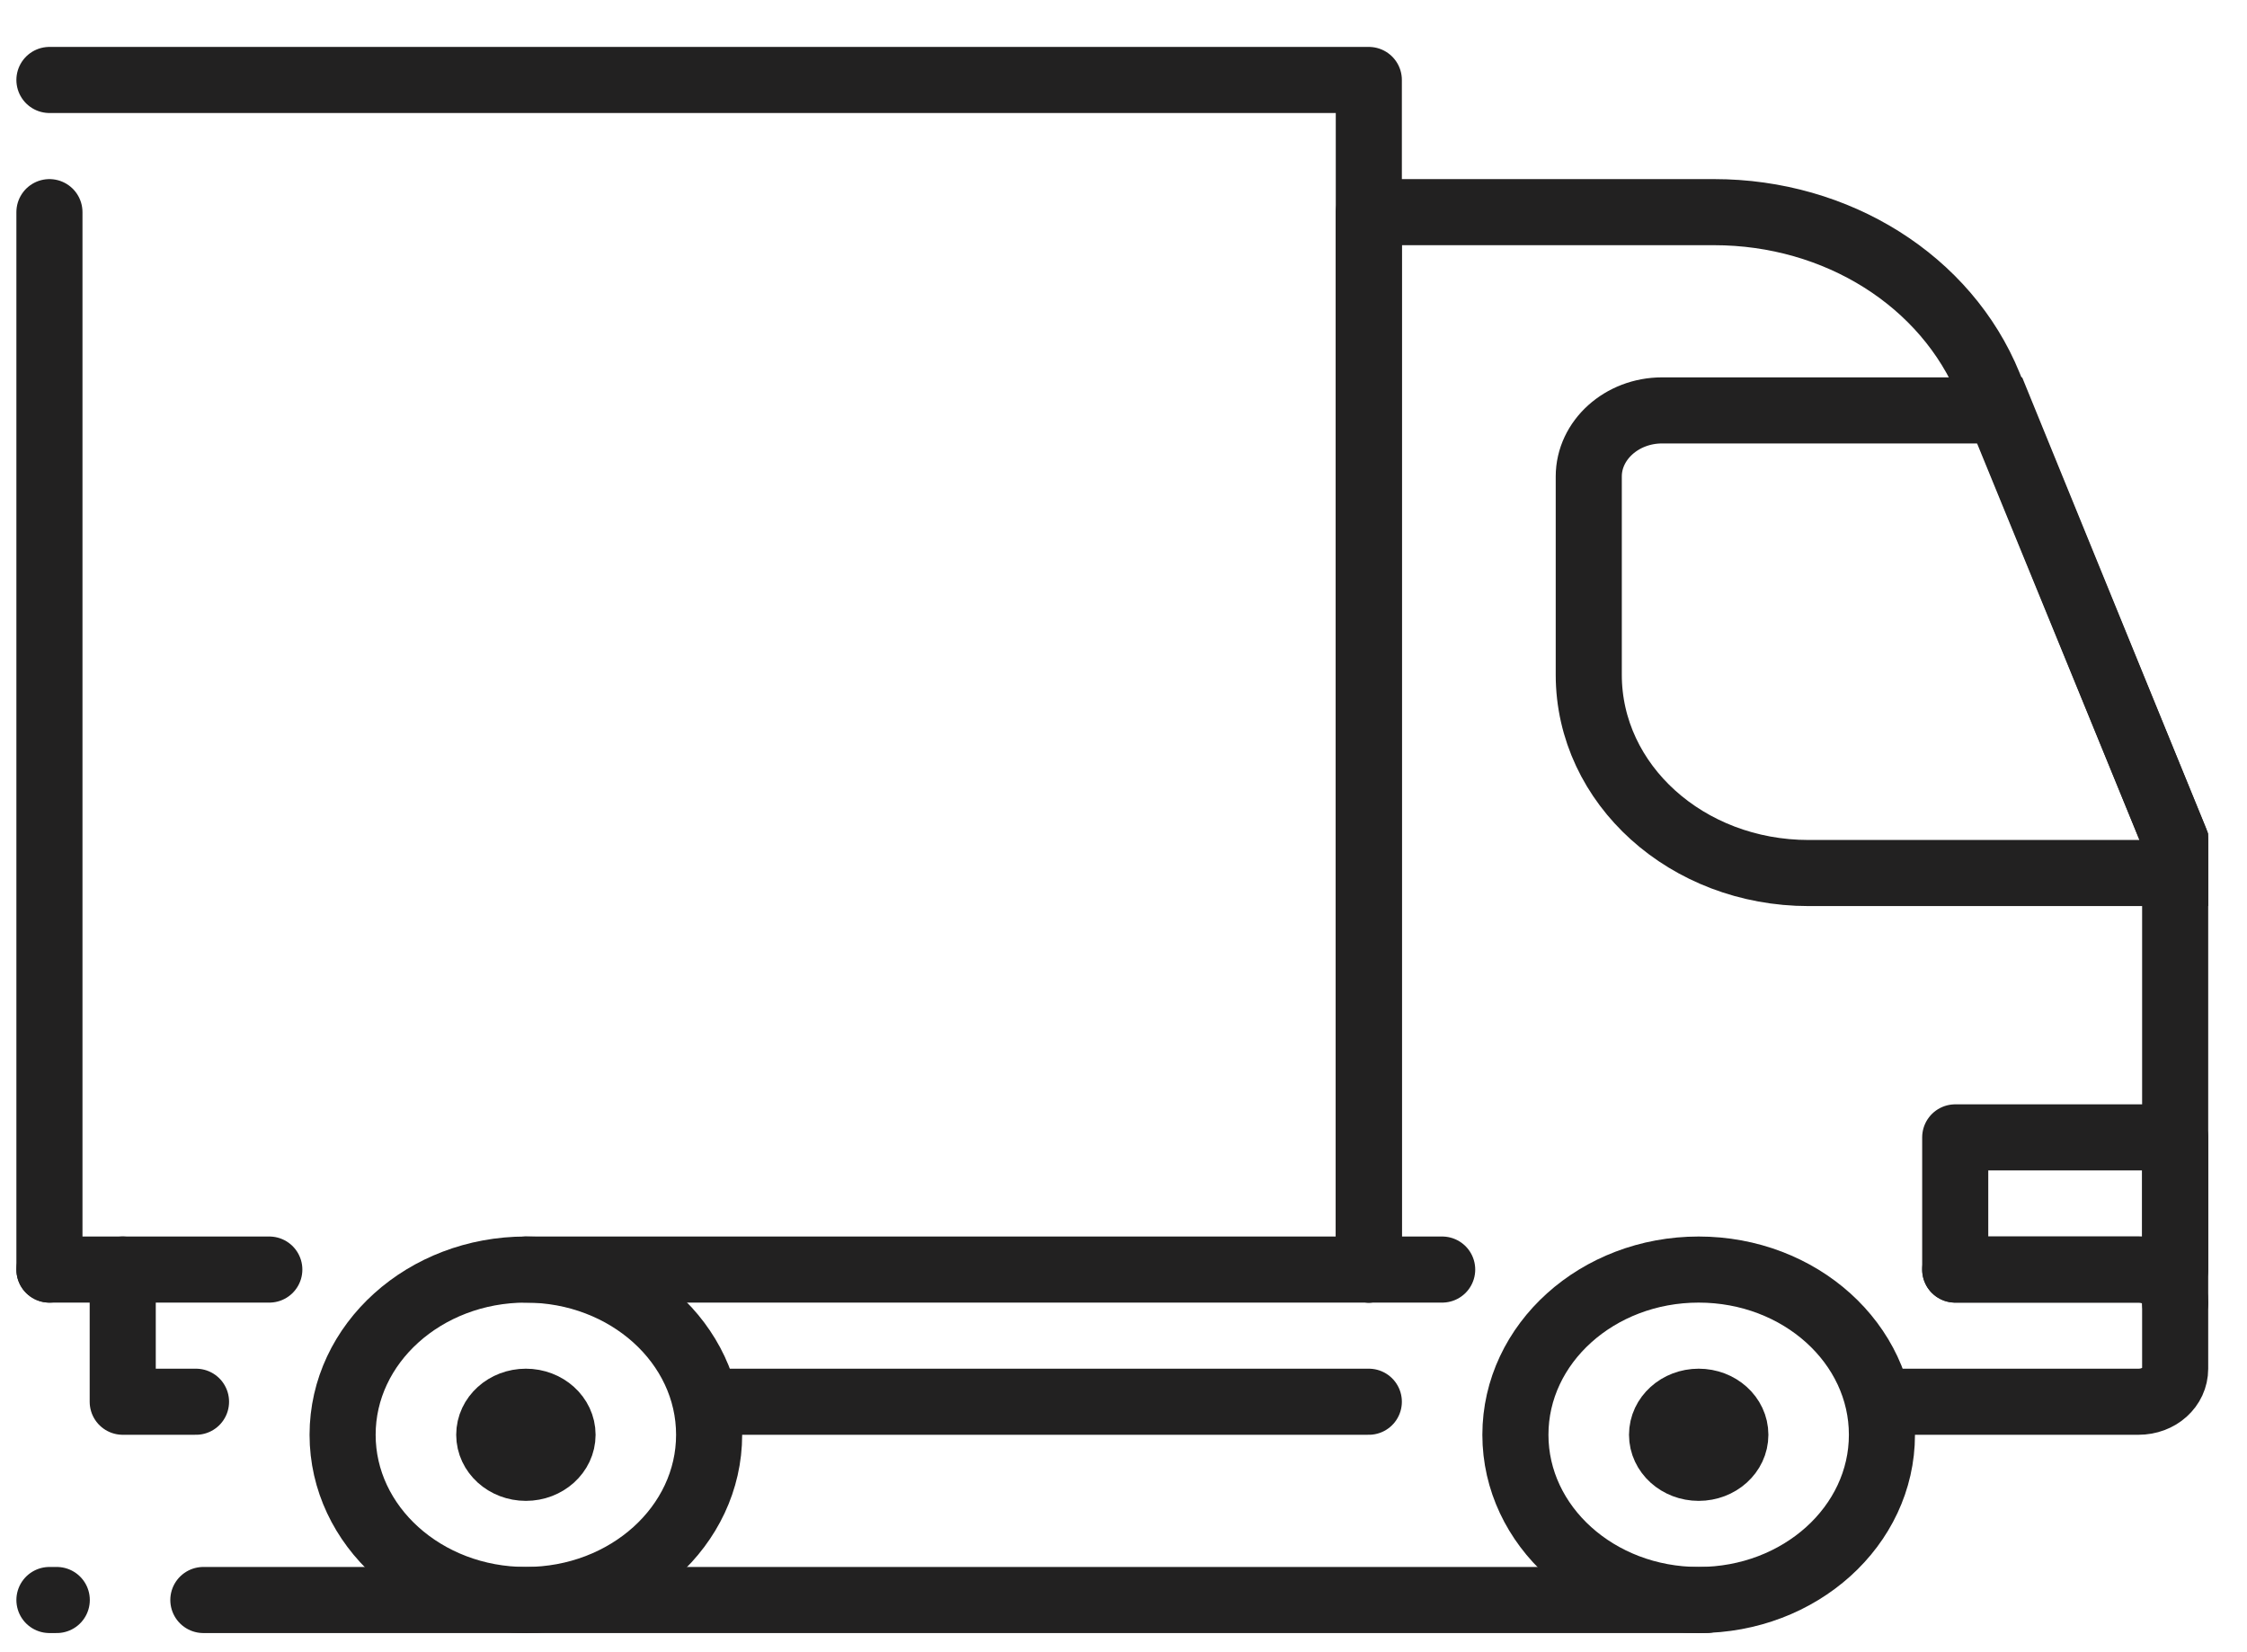
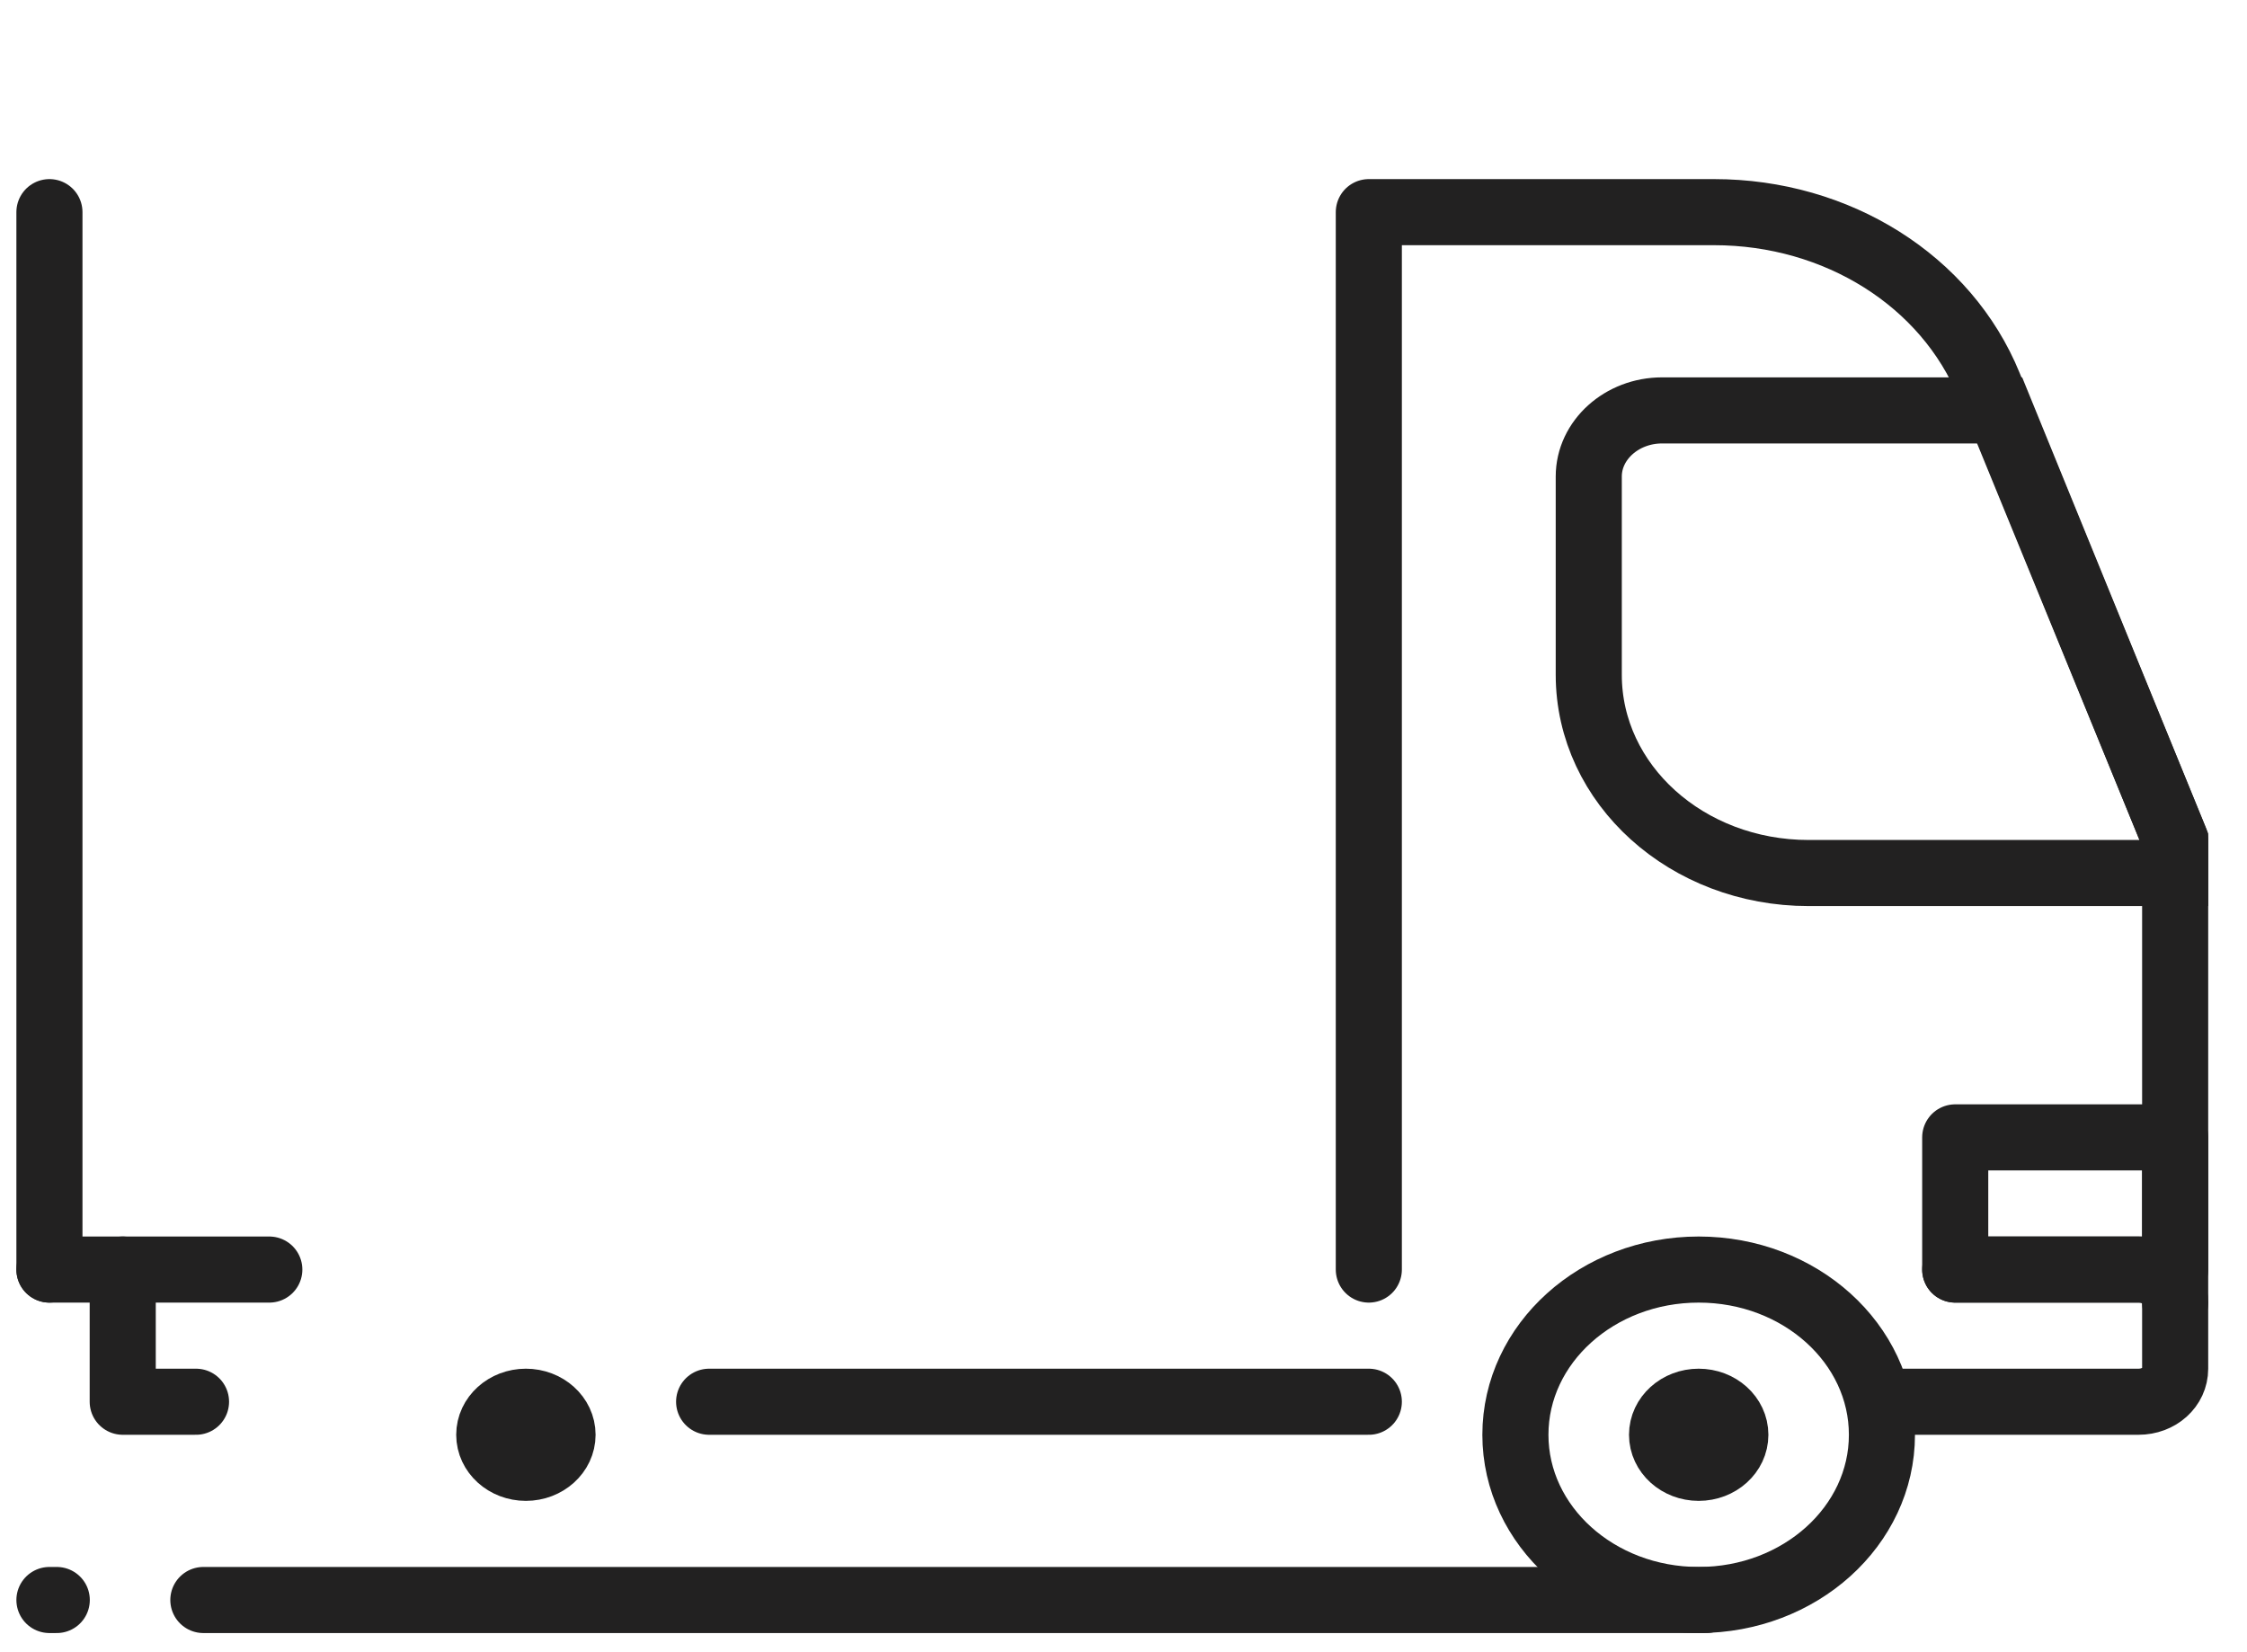
<svg xmlns="http://www.w3.org/2000/svg" width="34" height="25" viewBox="0 0 34 25" fill="none">
  <g clip-path="url(#clip0_4836_1190)">
    <path d="M32.913 17.21H29.585V19.21H32.913V17.21Z" stroke="#222121" stroke-linecap="round" stroke-linejoin="round" />
    <path d="M2.966 21.21H1.857V19.21" stroke="#222121" stroke-linecap="round" stroke-linejoin="round" />
    <path d="M20.712 19.21V3.21H25.936C27.8 3.21 29.452 4.25 30.096 5.83L32.913 12.71V19.71" stroke="#222121" stroke-linecap="round" stroke-linejoin="round" />
    <path d="M28.476 21.21H32.358C32.669 21.21 32.913 20.99 32.913 20.71V19.71C32.913 19.43 32.669 19.21 32.358 19.21H29.585" stroke="#222121" stroke-linecap="round" stroke-linejoin="round" />
    <path d="M30.262 6.21H25.149C24.539 6.21 24.04 6.66 24.04 7.21V10.21C24.04 11.87 25.526 13.21 27.367 13.21H32.913V12.71L30.262 6.21Z" stroke="#222121" stroke-miterlimit="10" />
    <path d="M0.748 3.21V19.21" stroke="#222121" stroke-linecap="round" stroke-linejoin="round" />
-     <path d="M20.712 19.21V1.21H0.748" stroke="#222121" stroke-linecap="round" stroke-linejoin="round" />
    <path d="M0.859 24.21H0.748" stroke="#222121" stroke-linecap="round" stroke-linejoin="round" />
    <path d="M3.077 24.21H25.814" stroke="#222121" stroke-linecap="round" stroke-linejoin="round" />
    <path d="M25.703 24.21C27.235 24.21 28.476 23.091 28.476 21.71C28.476 20.329 27.235 19.21 25.703 19.21C24.172 19.21 22.93 20.329 22.93 21.71C22.93 23.091 24.172 24.21 25.703 24.21Z" stroke="#222121" stroke-linecap="round" stroke-linejoin="round" />
    <path d="M25.703 22.21C26.01 22.21 26.258 21.986 26.258 21.71C26.258 21.434 26.01 21.21 25.703 21.21C25.397 21.21 25.149 21.434 25.149 21.71C25.149 21.986 25.397 22.21 25.703 22.21Z" stroke="#222121" stroke-linecap="round" stroke-linejoin="round" />
-     <path d="M7.957 24.21C9.488 24.21 10.73 23.091 10.73 21.71C10.73 20.329 9.488 19.21 7.957 19.21C6.426 19.21 5.184 20.329 5.184 21.71C5.184 23.091 6.426 24.21 7.957 24.21Z" stroke="#222121" stroke-linecap="round" stroke-linejoin="round" />
    <path d="M7.957 22.21C8.263 22.21 8.512 21.986 8.512 21.71C8.512 21.434 8.263 21.21 7.957 21.21C7.651 21.21 7.403 21.434 7.403 21.71C7.403 21.986 7.651 22.21 7.957 22.21Z" stroke="#222121" stroke-linecap="round" stroke-linejoin="round" />
    <path d="M4.075 19.21H0.748" stroke="#222121" stroke-linecap="round" stroke-linejoin="round" />
-     <path d="M21.822 19.21H7.957" stroke="#222121" stroke-linecap="round" stroke-linejoin="round" />
    <path d="M20.712 21.21H10.73" stroke="#222121" stroke-linecap="round" stroke-linejoin="round" />
  </g>
  <defs>
    <clipPath id="clip0_4836_1190">
      <rect width="33.274" height="24" fill="white" transform="translate(0.193 0.71)" />
    </clipPath>
  </defs>
</svg>